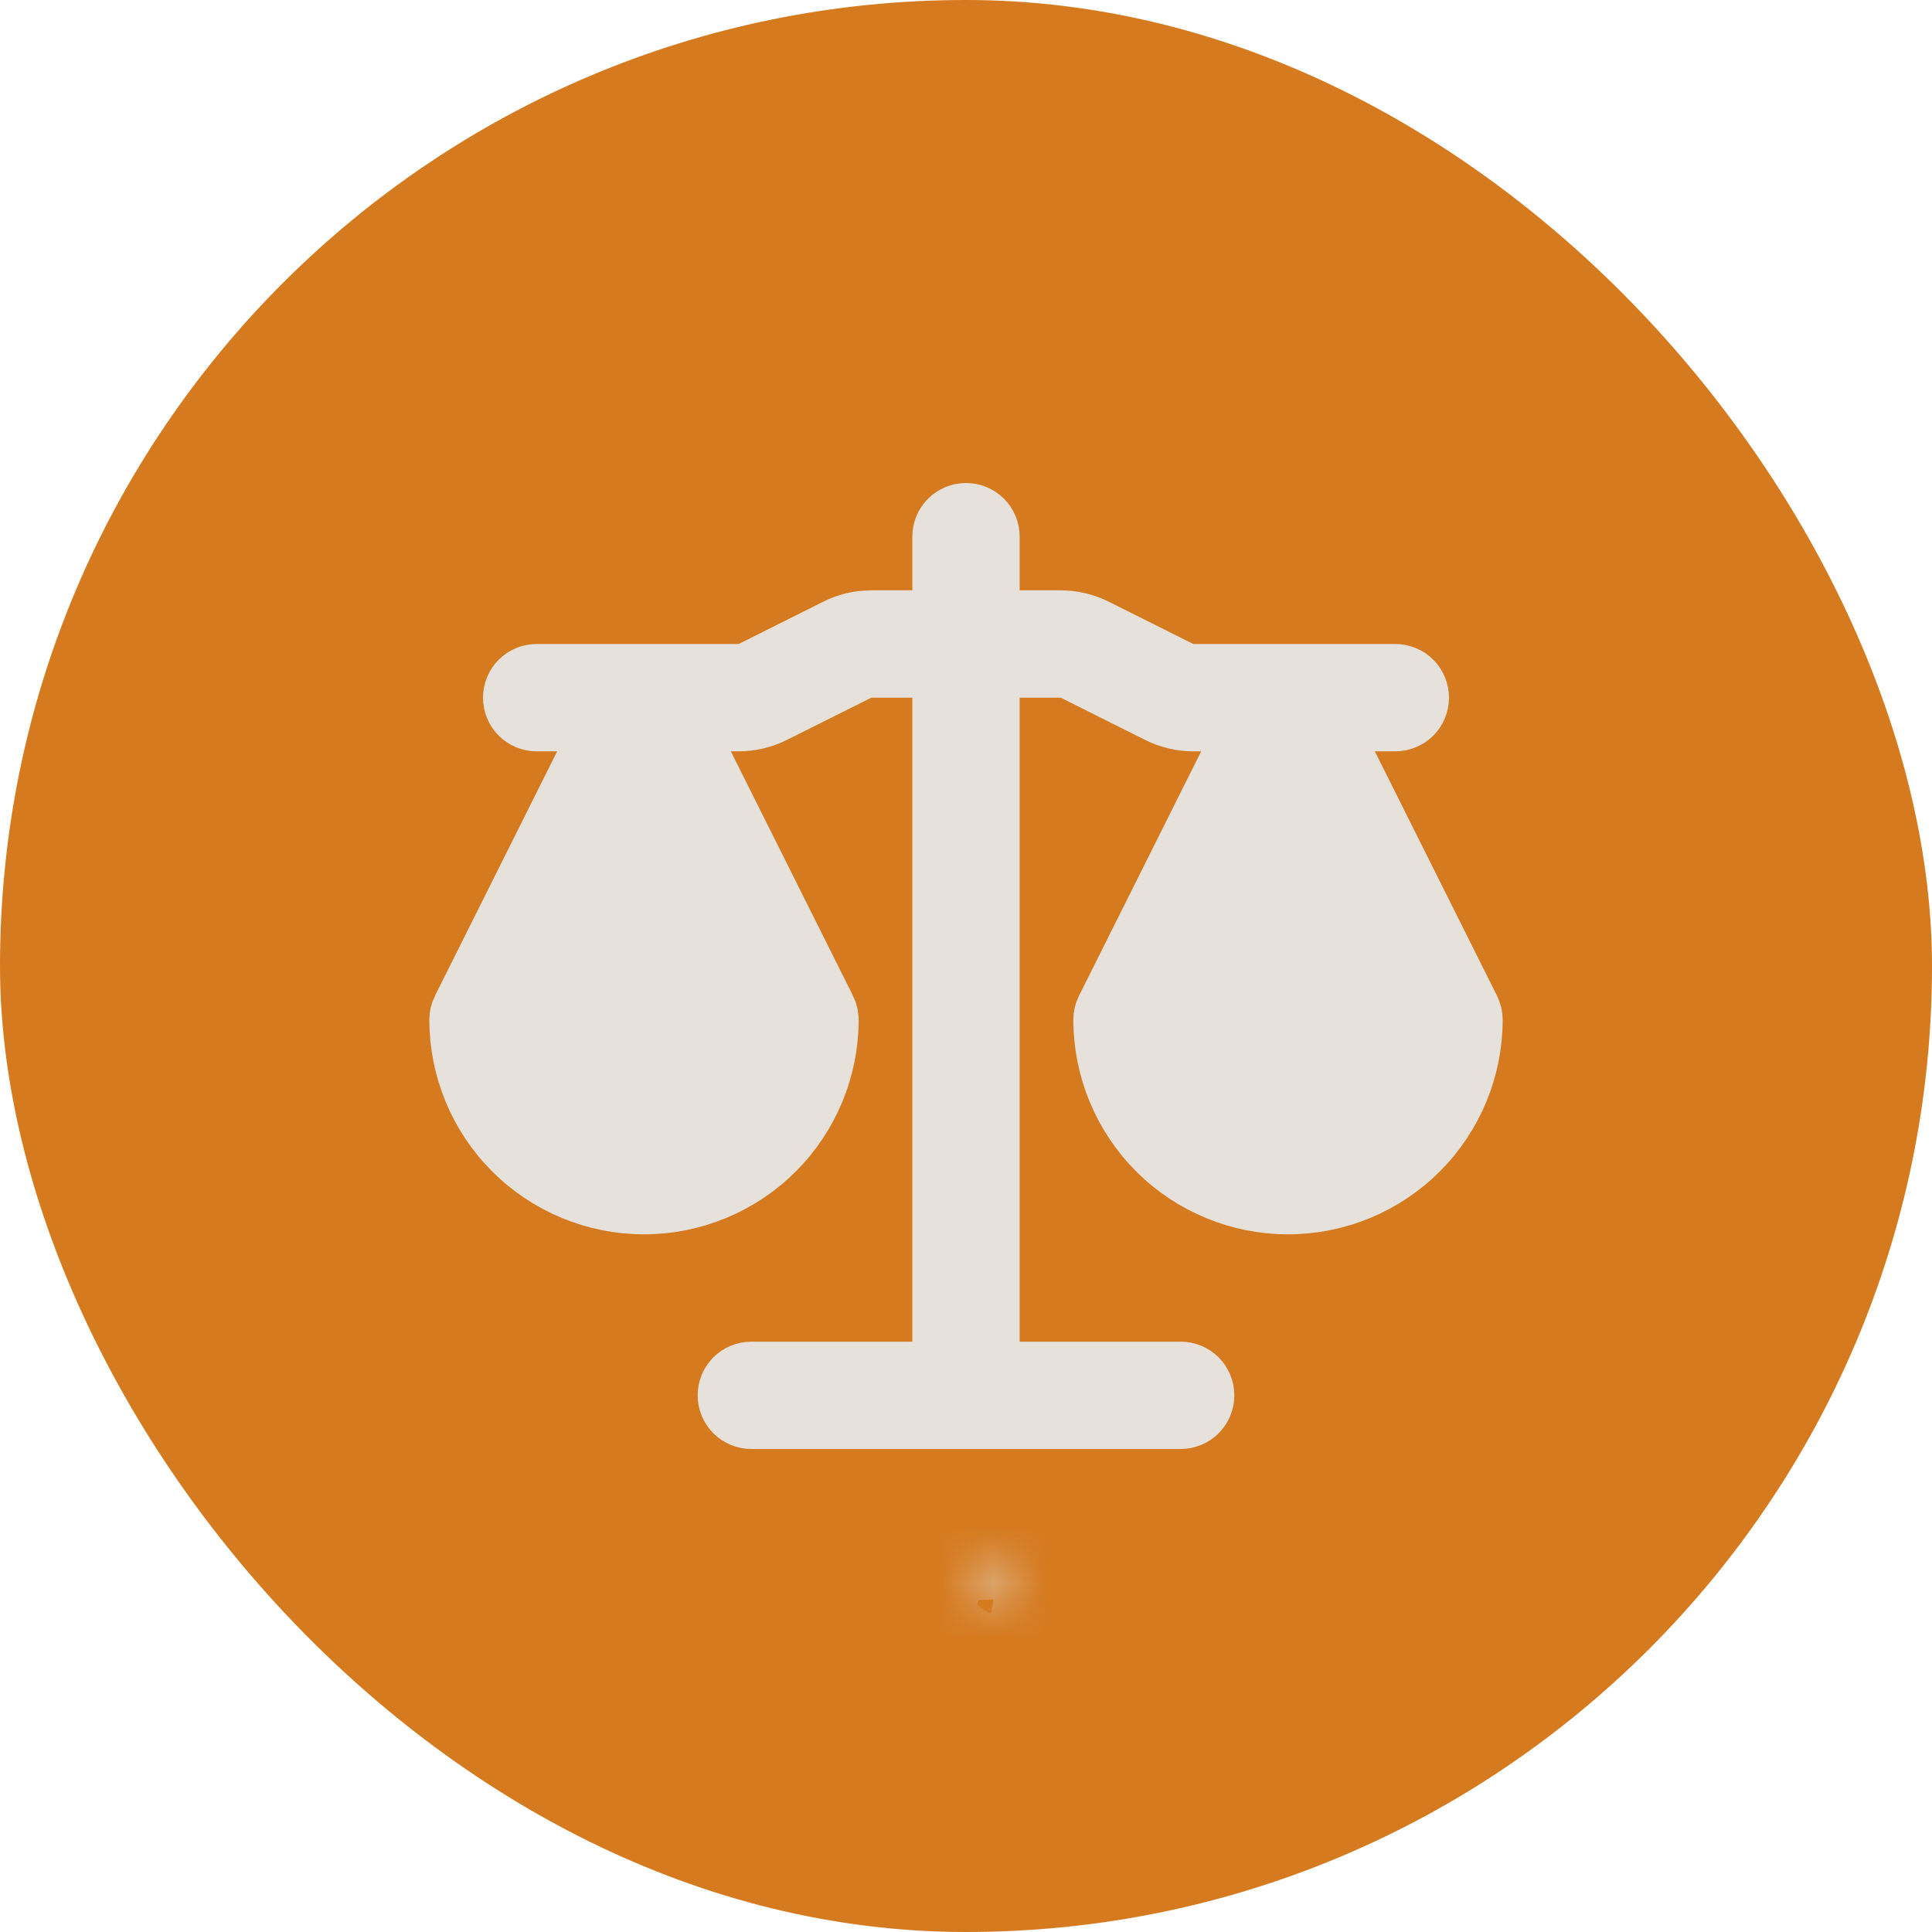
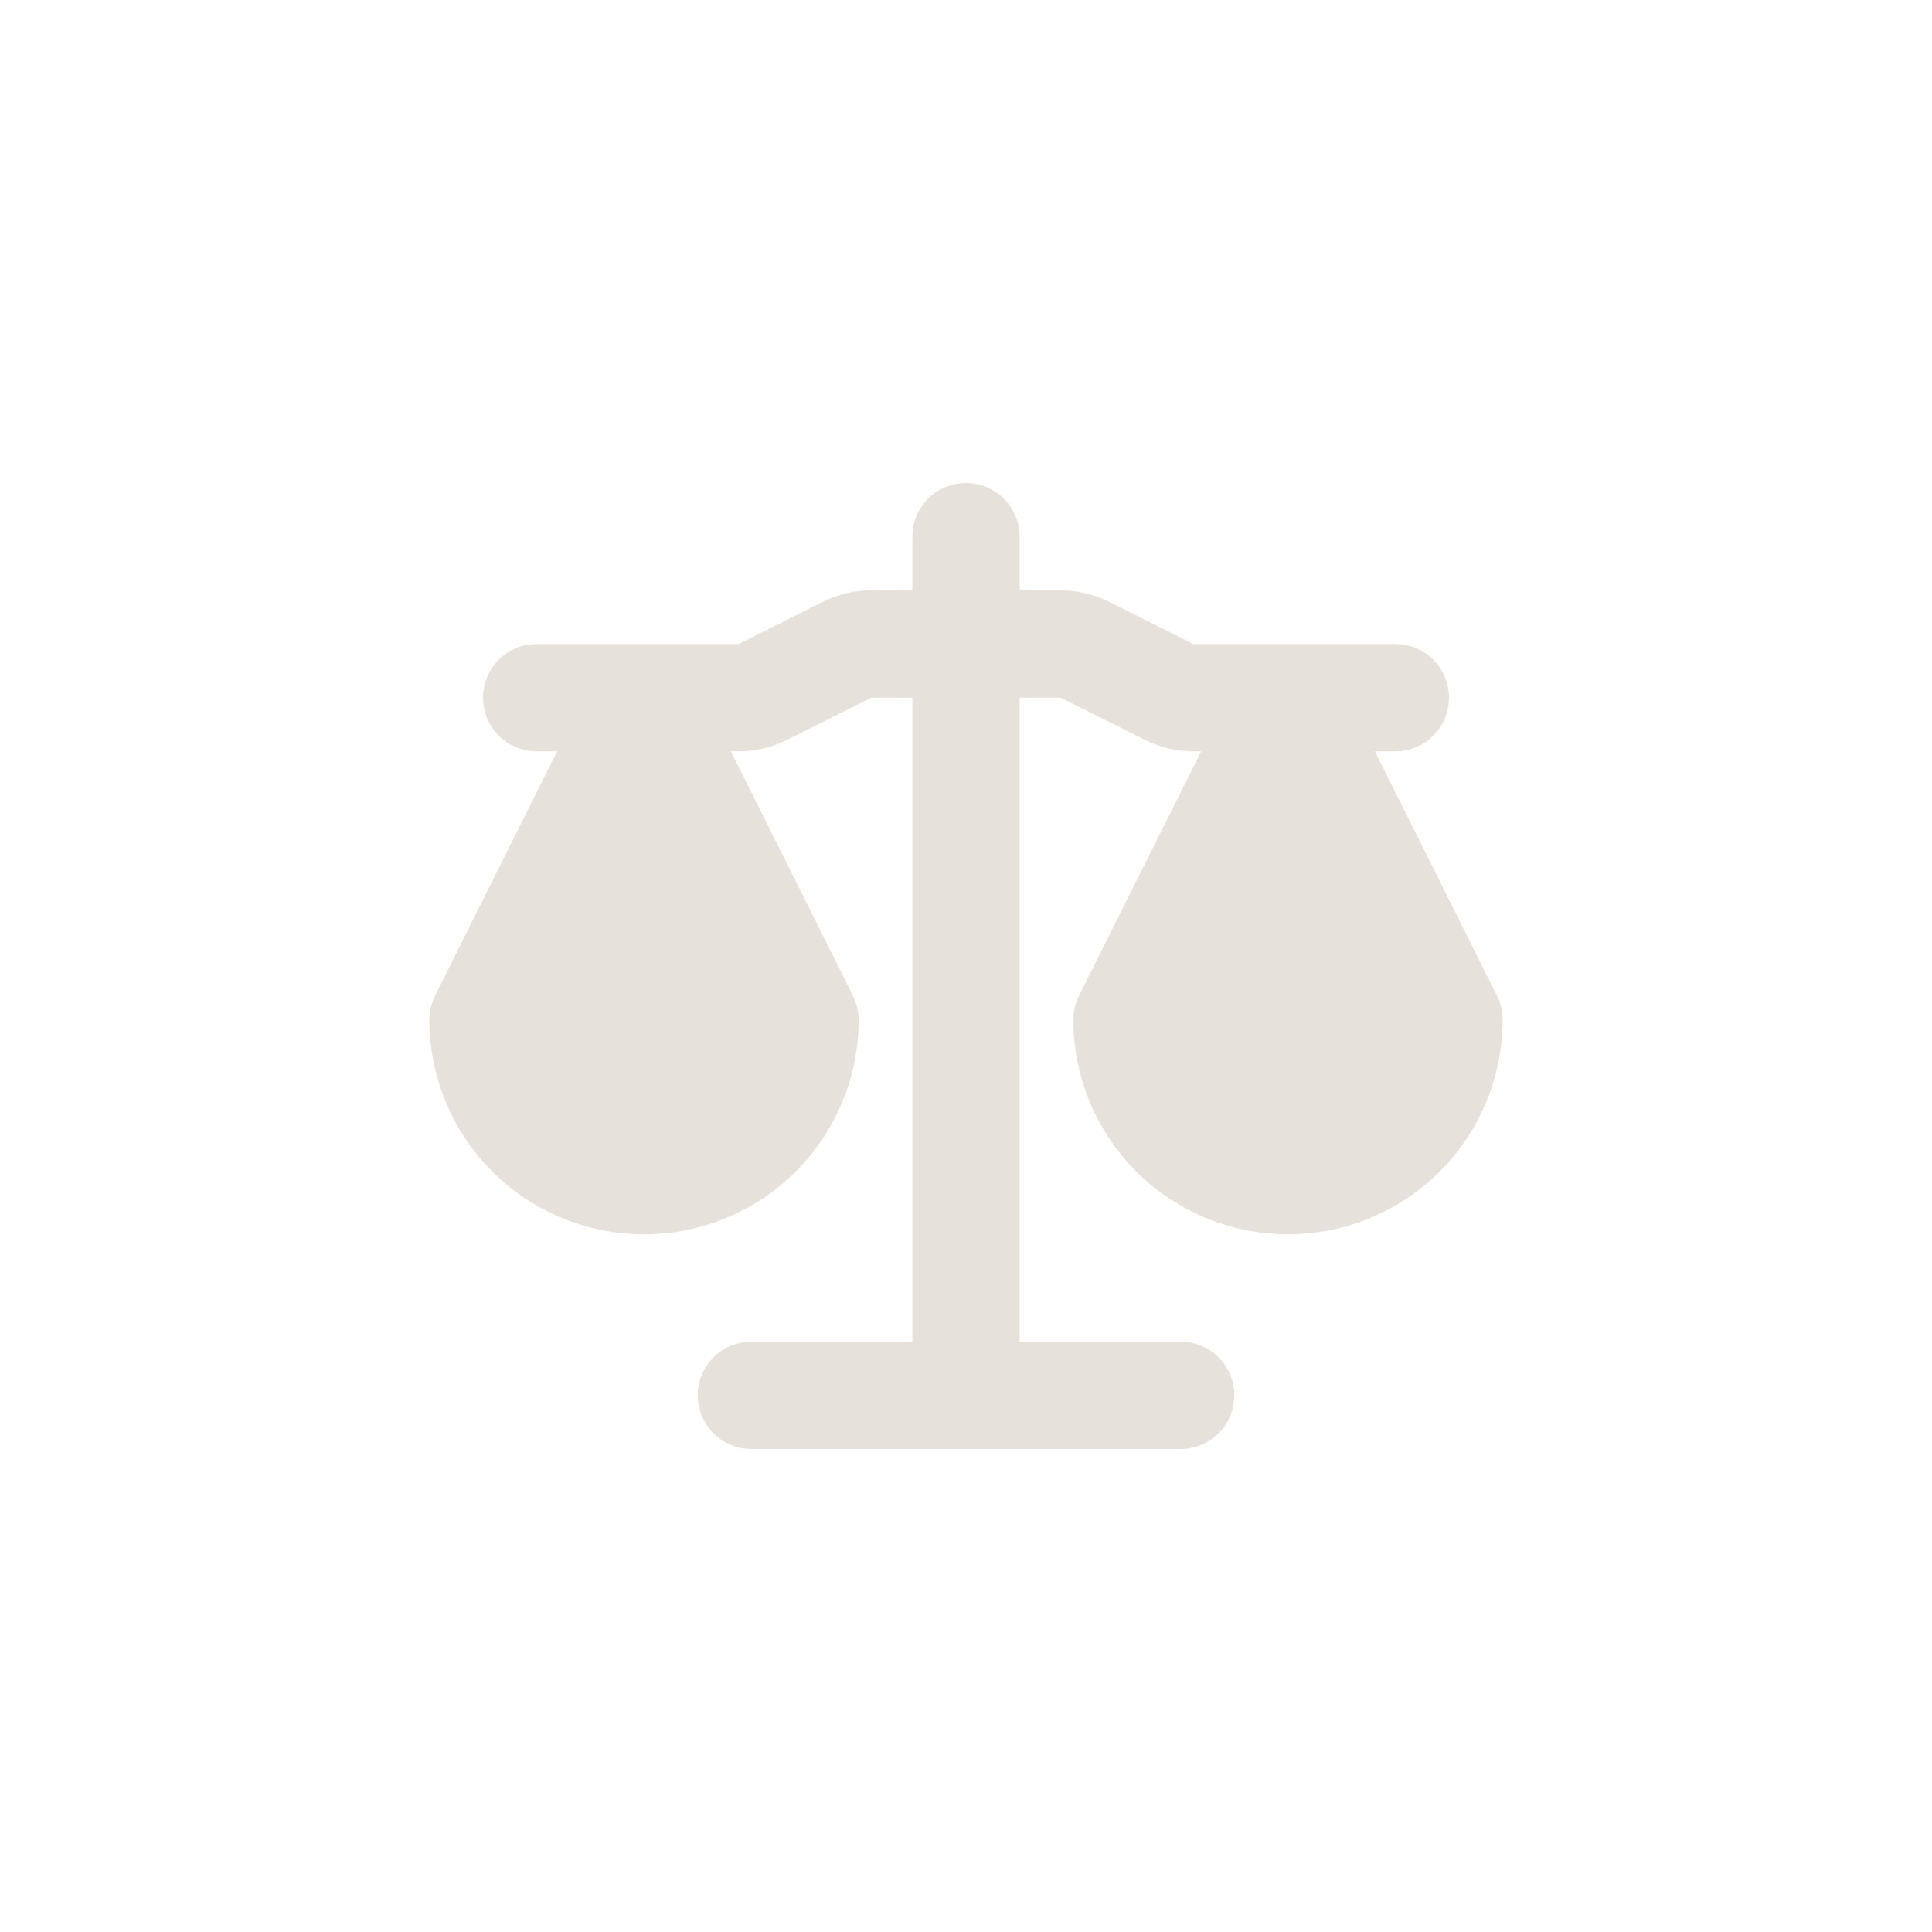
<svg xmlns="http://www.w3.org/2000/svg" width="36" height="36" viewBox="0 0 36 36" fill="none">
-   <rect width="36" height="36" rx="18" fill="#D57A1F" />
  <mask id="path-3-inside-1_19_214" fill="white">
    <path fill-rule="evenodd" clip-rule="evenodd" d="M18.593 29.258L18.582 29.26L18.511 29.295L18.491 29.299L18.477 29.295L18.406 29.26C18.395 29.257 18.387 29.258 18.382 29.265L18.378 29.275L18.361 29.703L18.366 29.723L18.376 29.736L18.48 29.81L18.495 29.814L18.507 29.81L18.611 29.736L18.623 29.72L18.627 29.703L18.61 29.276C18.607 29.265 18.602 29.259 18.593 29.258ZM18.858 29.145L18.845 29.147L18.66 29.24L18.65 29.25L18.647 29.261L18.665 29.691L18.67 29.703L18.678 29.71L18.879 29.803C18.892 29.806 18.901 29.804 18.908 29.795L18.912 29.781L18.878 29.167C18.875 29.155 18.868 29.148 18.858 29.145ZM18.143 29.147C18.139 29.144 18.133 29.143 18.128 29.145C18.123 29.146 18.119 29.149 18.116 29.153L18.11 29.167L18.076 29.781C18.077 29.793 18.082 29.801 18.093 29.805L18.108 29.803L18.309 29.71L18.319 29.702L18.323 29.691L18.34 29.261L18.337 29.249L18.327 29.239L18.143 29.147Z" />
  </mask>
-   <path d="M18.593 29.258L18.745 28.27L18.579 28.244L18.414 28.274L18.593 29.258ZM18.582 29.26L18.403 28.276L18.265 28.301L18.14 28.363L18.582 29.26ZM18.511 29.295L18.707 30.276L18.835 30.25L18.953 30.192L18.511 29.295ZM18.491 29.299L18.216 30.261L18.449 30.327L18.687 30.28L18.491 29.299ZM18.477 29.295L18.035 30.192L18.116 30.232L18.202 30.256L18.477 29.295ZM18.406 29.26L18.848 28.363L18.778 28.329L18.704 28.305L18.406 29.26ZM18.382 29.265L17.601 28.64L17.509 28.756L17.453 28.894L18.382 29.265ZM18.378 29.275L17.449 28.904L17.386 29.063L17.379 29.235L18.378 29.275ZM18.361 29.703L17.362 29.663L17.356 29.806L17.391 29.945L18.361 29.703ZM18.366 29.723L17.396 29.965L17.446 30.168L17.573 30.333L18.366 29.723ZM18.376 29.736L17.583 30.346L17.674 30.464L17.796 30.551L18.376 29.736ZM18.48 29.81L17.9 30.625L18.047 30.73L18.222 30.776L18.48 29.81ZM18.495 29.814L18.237 30.78L18.527 30.857L18.811 30.763L18.495 29.814ZM18.507 29.81L18.823 30.759L18.965 30.711L19.087 30.625L18.507 29.81ZM18.611 29.736L19.191 30.551L19.317 30.46L19.411 30.336L18.611 29.736ZM18.623 29.72L19.423 30.32L19.548 30.153L19.596 29.949L18.623 29.72ZM18.627 29.703L19.6 29.932L19.632 29.799L19.626 29.663L18.627 29.703ZM18.61 29.276L19.609 29.236L19.605 29.133L19.58 29.034L18.61 29.276ZM18.858 29.145L19.116 28.179L18.913 28.125L18.706 28.157L18.858 29.145ZM18.845 29.147L18.693 28.159L18.537 28.183L18.396 28.253L18.845 29.147ZM18.66 29.24L18.211 28.346L18.067 28.419L17.953 28.533L18.66 29.24ZM18.65 29.25L17.943 28.543L17.755 28.731L17.685 28.987L18.65 29.25ZM18.647 29.261L17.682 28.998L17.641 29.148L17.648 29.303L18.647 29.261ZM18.665 29.691L17.666 29.733L17.673 29.911L17.742 30.076L18.665 29.691ZM18.67 29.703L17.747 30.088L17.836 30.302L18.011 30.456L18.67 29.703ZM18.678 29.71L18.019 30.463L18.128 30.557L18.258 30.618L18.678 29.71ZM18.879 29.803L18.459 30.711L18.539 30.748L18.624 30.77L18.879 29.803ZM18.908 29.795L19.701 30.405L19.817 30.253L19.869 30.07L18.908 29.795ZM18.912 29.781L19.873 30.056L19.92 29.894L19.91 29.726L18.912 29.781ZM18.878 29.167L19.876 29.112L19.87 29.004L19.841 28.899L18.878 29.167ZM18.143 29.147L17.625 30.002L17.659 30.023L17.696 30.041L18.143 29.147ZM18.116 29.153L17.284 28.598L17.233 28.674L17.197 28.759L18.116 29.153ZM18.11 29.167L17.191 28.773L17.121 28.935L17.111 29.112L18.11 29.167ZM18.076 29.781L17.078 29.726L17.074 29.781L17.078 29.837L18.076 29.781ZM18.093 29.805L17.742 30.741L17.977 30.829L18.225 30.796L18.093 29.805ZM18.108 29.803L18.24 30.794L18.39 30.774L18.528 30.711L18.108 29.803ZM18.309 29.71L18.729 30.618L18.839 30.567L18.934 30.491L18.309 29.71ZM18.319 29.702L18.944 30.483L19.163 30.308L19.259 30.044L18.319 29.702ZM18.323 29.691L19.263 30.033L19.316 29.886L19.322 29.73L18.323 29.691ZM18.34 29.261L19.339 29.3L19.345 29.157L19.31 29.018L18.34 29.261ZM18.337 29.249L19.307 29.006L19.24 28.738L19.044 28.542L18.337 29.249ZM18.327 29.239L19.034 28.532L18.919 28.417L18.774 28.345L18.327 29.239ZM18.593 29.258L18.414 28.274L18.403 28.276L18.582 29.26L18.761 30.244L18.772 30.242L18.593 29.258ZM18.582 29.26L18.14 28.363L18.069 28.398L18.511 29.295L18.953 30.192L19.024 30.157L18.582 29.26ZM18.511 29.295L18.315 28.314L18.295 28.318L18.491 29.299L18.687 30.28L18.707 30.276L18.511 29.295ZM18.491 29.299L18.766 28.337L18.752 28.334L18.477 29.295L18.202 30.256L18.216 30.261L18.491 29.299ZM18.477 29.295L18.919 28.398L18.848 28.363L18.406 29.26L17.964 30.157L18.035 30.192L18.477 29.295ZM18.406 29.26L18.704 28.305C18.593 28.271 18.409 28.234 18.188 28.28C17.946 28.33 17.742 28.464 17.601 28.64L18.382 29.265L19.163 29.89C19.027 30.059 18.83 30.189 18.596 30.238C18.383 30.282 18.208 30.246 18.108 30.215L18.406 29.26ZM18.382 29.265L17.453 28.894L17.449 28.904L18.378 29.275L19.306 29.646L19.31 29.636L18.382 29.265ZM18.378 29.275L17.379 29.235L17.362 29.663L18.361 29.703L19.36 29.743L19.377 29.315L18.378 29.275ZM18.361 29.703L17.391 29.945L17.396 29.965L18.366 29.723L19.336 29.48L19.331 29.46L18.361 29.703ZM18.366 29.723L17.573 30.333L17.583 30.346L18.376 29.736L19.169 29.126L19.159 29.113L18.366 29.723ZM18.376 29.736L17.796 30.551L17.9 30.625L18.48 29.81L19.06 28.995L18.956 28.921L18.376 29.736ZM18.48 29.81L18.222 30.776L18.237 30.78L18.495 29.814L18.753 28.848L18.738 28.844L18.48 29.81ZM18.495 29.814L18.811 30.763L18.823 30.759L18.507 29.81L18.191 28.861L18.179 28.865L18.495 29.814ZM18.507 29.81L19.087 30.625L19.191 30.551L18.611 29.736L18.031 28.921L17.927 28.995L18.507 29.81ZM18.611 29.736L19.411 30.336L19.423 30.32L18.623 29.72L17.823 29.12L17.811 29.136L18.611 29.736ZM18.623 29.72L19.596 29.949L19.6 29.932L18.627 29.703L17.654 29.474L17.649 29.491L18.623 29.72ZM18.627 29.703L19.626 29.663L19.609 29.236L18.61 29.276L17.611 29.316L17.628 29.743L18.627 29.703ZM18.61 29.276L19.58 29.034C19.55 28.915 19.484 28.739 19.331 28.577C19.165 28.402 18.954 28.302 18.745 28.27L18.593 29.258L18.441 30.246C18.24 30.215 18.037 30.119 17.877 29.95C17.729 29.794 17.667 29.626 17.64 29.518L18.61 29.276ZM18.858 29.145L18.706 28.157L18.693 28.159L18.845 29.147L18.997 30.135L19.01 30.133L18.858 29.145ZM18.845 29.147L18.396 28.253L18.211 28.346L18.66 29.24L19.109 30.134L19.294 30.041L18.845 29.147ZM18.66 29.24L17.953 28.533L17.943 28.543L18.65 29.25L19.357 29.957L19.367 29.947L18.66 29.24ZM18.65 29.25L17.685 28.987L17.682 28.998L18.647 29.261L19.612 29.524L19.615 29.513L18.65 29.25ZM18.647 29.261L17.648 29.303L17.666 29.733L18.665 29.691L19.664 29.649L19.646 29.219L18.647 29.261ZM18.665 29.691L17.742 30.076L17.747 30.088L18.67 29.703L19.593 29.318L19.588 29.306L18.665 29.691ZM18.67 29.703L18.011 30.456L18.019 30.463L18.678 29.71L19.336 28.957L19.328 28.95L18.67 29.703ZM18.678 29.71L18.258 30.618L18.459 30.711L18.879 29.803L19.299 28.895L19.098 28.802L18.678 29.71ZM18.879 29.803L18.624 30.77C18.75 30.803 18.942 30.828 19.162 30.767C19.395 30.703 19.577 30.565 19.701 30.405L18.908 29.795L18.115 29.185C18.232 29.034 18.406 28.901 18.63 28.84C18.84 28.782 19.02 28.806 19.133 28.836L18.879 29.803ZM18.908 29.795L19.869 30.07L19.873 30.056L18.912 29.781L17.95 29.506L17.946 29.52L18.908 29.795ZM18.912 29.781L19.91 29.726L19.876 29.112L18.878 29.167L17.88 29.222L17.913 29.836L18.912 29.781ZM18.878 29.167L19.841 28.899C19.766 28.627 19.543 28.293 19.116 28.179L18.858 29.145L18.6 30.111C18.428 30.065 18.262 29.97 18.131 29.825C18.005 29.687 17.944 29.542 17.914 29.435L18.878 29.167ZM18.143 29.147L18.661 28.292C18.436 28.155 18.168 28.111 17.911 28.168L18.128 29.145L18.345 30.121C18.099 30.175 17.841 30.133 17.625 30.002L18.143 29.147ZM18.128 29.145L17.911 28.168C17.655 28.225 17.43 28.379 17.284 28.598L18.116 29.153L18.948 29.708C18.807 29.918 18.592 30.066 18.345 30.121L18.128 29.145ZM18.116 29.153L17.197 28.759L17.191 28.773L18.11 29.167L19.029 29.561L19.035 29.547L18.116 29.153ZM18.11 29.167L17.111 29.112L17.078 29.726L18.076 29.781L19.074 29.836L19.108 29.222L18.11 29.167ZM18.076 29.781L17.078 29.837C17.086 29.988 17.131 30.185 17.265 30.374C17.401 30.567 17.58 30.681 17.742 30.741L18.093 29.805L18.444 28.869C18.595 28.925 18.766 29.034 18.897 29.218C19.025 29.399 19.067 29.586 19.074 29.726L18.076 29.781ZM18.093 29.805L18.225 30.796L18.24 30.794L18.108 29.803L17.976 28.812L17.961 28.814L18.093 29.805ZM18.108 29.803L18.528 30.711L18.729 30.618L18.309 29.71L17.889 28.802L17.688 28.895L18.108 29.803ZM18.309 29.71L18.934 30.491L18.944 30.483L18.319 29.702L17.694 28.921L17.684 28.929L18.309 29.71ZM18.319 29.702L19.259 30.044L19.263 30.033L18.323 29.691L17.383 29.349L17.379 29.36L18.319 29.702ZM18.323 29.691L19.322 29.73L19.339 29.3L18.34 29.261L17.341 29.221L17.324 29.651L18.323 29.691ZM18.34 29.261L19.31 29.018L19.307 29.006L18.337 29.249L17.367 29.492L17.37 29.504L18.34 29.261ZM18.337 29.249L19.044 28.542L19.034 28.532L18.327 29.239L17.62 29.946L17.63 29.956L18.337 29.249ZM18.327 29.239L18.774 28.345L18.59 28.253L18.143 29.147L17.696 30.041L17.88 30.133L18.327 29.239Z" fill="#E6E1DB" mask="url(#path-3-inside-1_19_214)" />
  <path d="M18 9.5C18.133 9.5 18.26 9.553 18.354 9.646C18.447 9.74 18.5 9.867 18.5 10V11.5H19.764C19.996 11.5 20.226 11.554 20.435 11.658L22.118 12.5H26C26.133 12.5 26.26 12.553 26.354 12.646C26.447 12.74 26.5 12.867 26.5 13C26.5 13.133 26.447 13.26 26.354 13.354C26.26 13.447 26.133 13.5 26 13.5H24.809L25.171 14.224L27.446 18.776L27.447 18.778C27.482 18.847 27.5 18.923 27.5 19C27.5 19.928 27.131 20.818 26.475 21.475C25.818 22.131 24.928 22.5 24 22.5C23.072 22.5 22.182 22.131 21.525 21.475C20.869 20.818 20.5 19.928 20.5 19C20.5 18.923 20.518 18.847 20.553 18.778L20.554 18.776L22.829 14.224L23.191 13.5H22.236C22.004 13.5 21.774 13.446 21.565 13.342L19.882 12.5H18.5V25.5H22C22.133 25.5 22.26 25.553 22.354 25.646C22.447 25.74 22.5 25.867 22.5 26C22.5 26.133 22.447 26.26 22.354 26.354C22.26 26.447 22.133 26.5 22 26.5H14C13.867 26.5 13.74 26.447 13.646 26.354C13.553 26.26 13.5 26.133 13.5 26C13.5 25.867 13.553 25.74 13.646 25.646C13.74 25.553 13.867 25.5 14 25.5H17.5V12.5H16.118L14.435 13.342C14.226 13.446 13.996 13.5 13.764 13.5H12.809L13.171 14.224L15.446 18.776L15.447 18.777C15.465 18.812 15.477 18.848 15.486 18.886L15.5 19.001C15.5 19.929 15.131 20.819 14.475 21.475C13.818 22.131 12.928 22.5 12 22.5C11.072 22.5 10.182 22.131 9.525 21.475C8.869 20.819 8.5 19.929 8.5 19.001C8.5 18.924 8.518 18.847 8.553 18.777L8.554 18.776L10.829 14.224L11.191 13.5H10C9.867 13.5 9.74 13.447 9.646 13.354C9.553 13.26 9.5 13.133 9.5 13C9.5 12.867 9.553 12.74 9.646 12.646C9.74 12.553 9.867 12.5 10 12.5H13.882L15.565 11.658C15.722 11.58 15.89 11.53 16.062 11.51L16.236 11.5H17.5V10C17.5 9.867 17.553 9.74 17.646 9.646C17.74 9.553 17.867 9.5 18 9.5Z" fill="#E6E1DB" stroke="#E6E1DB" />
</svg>